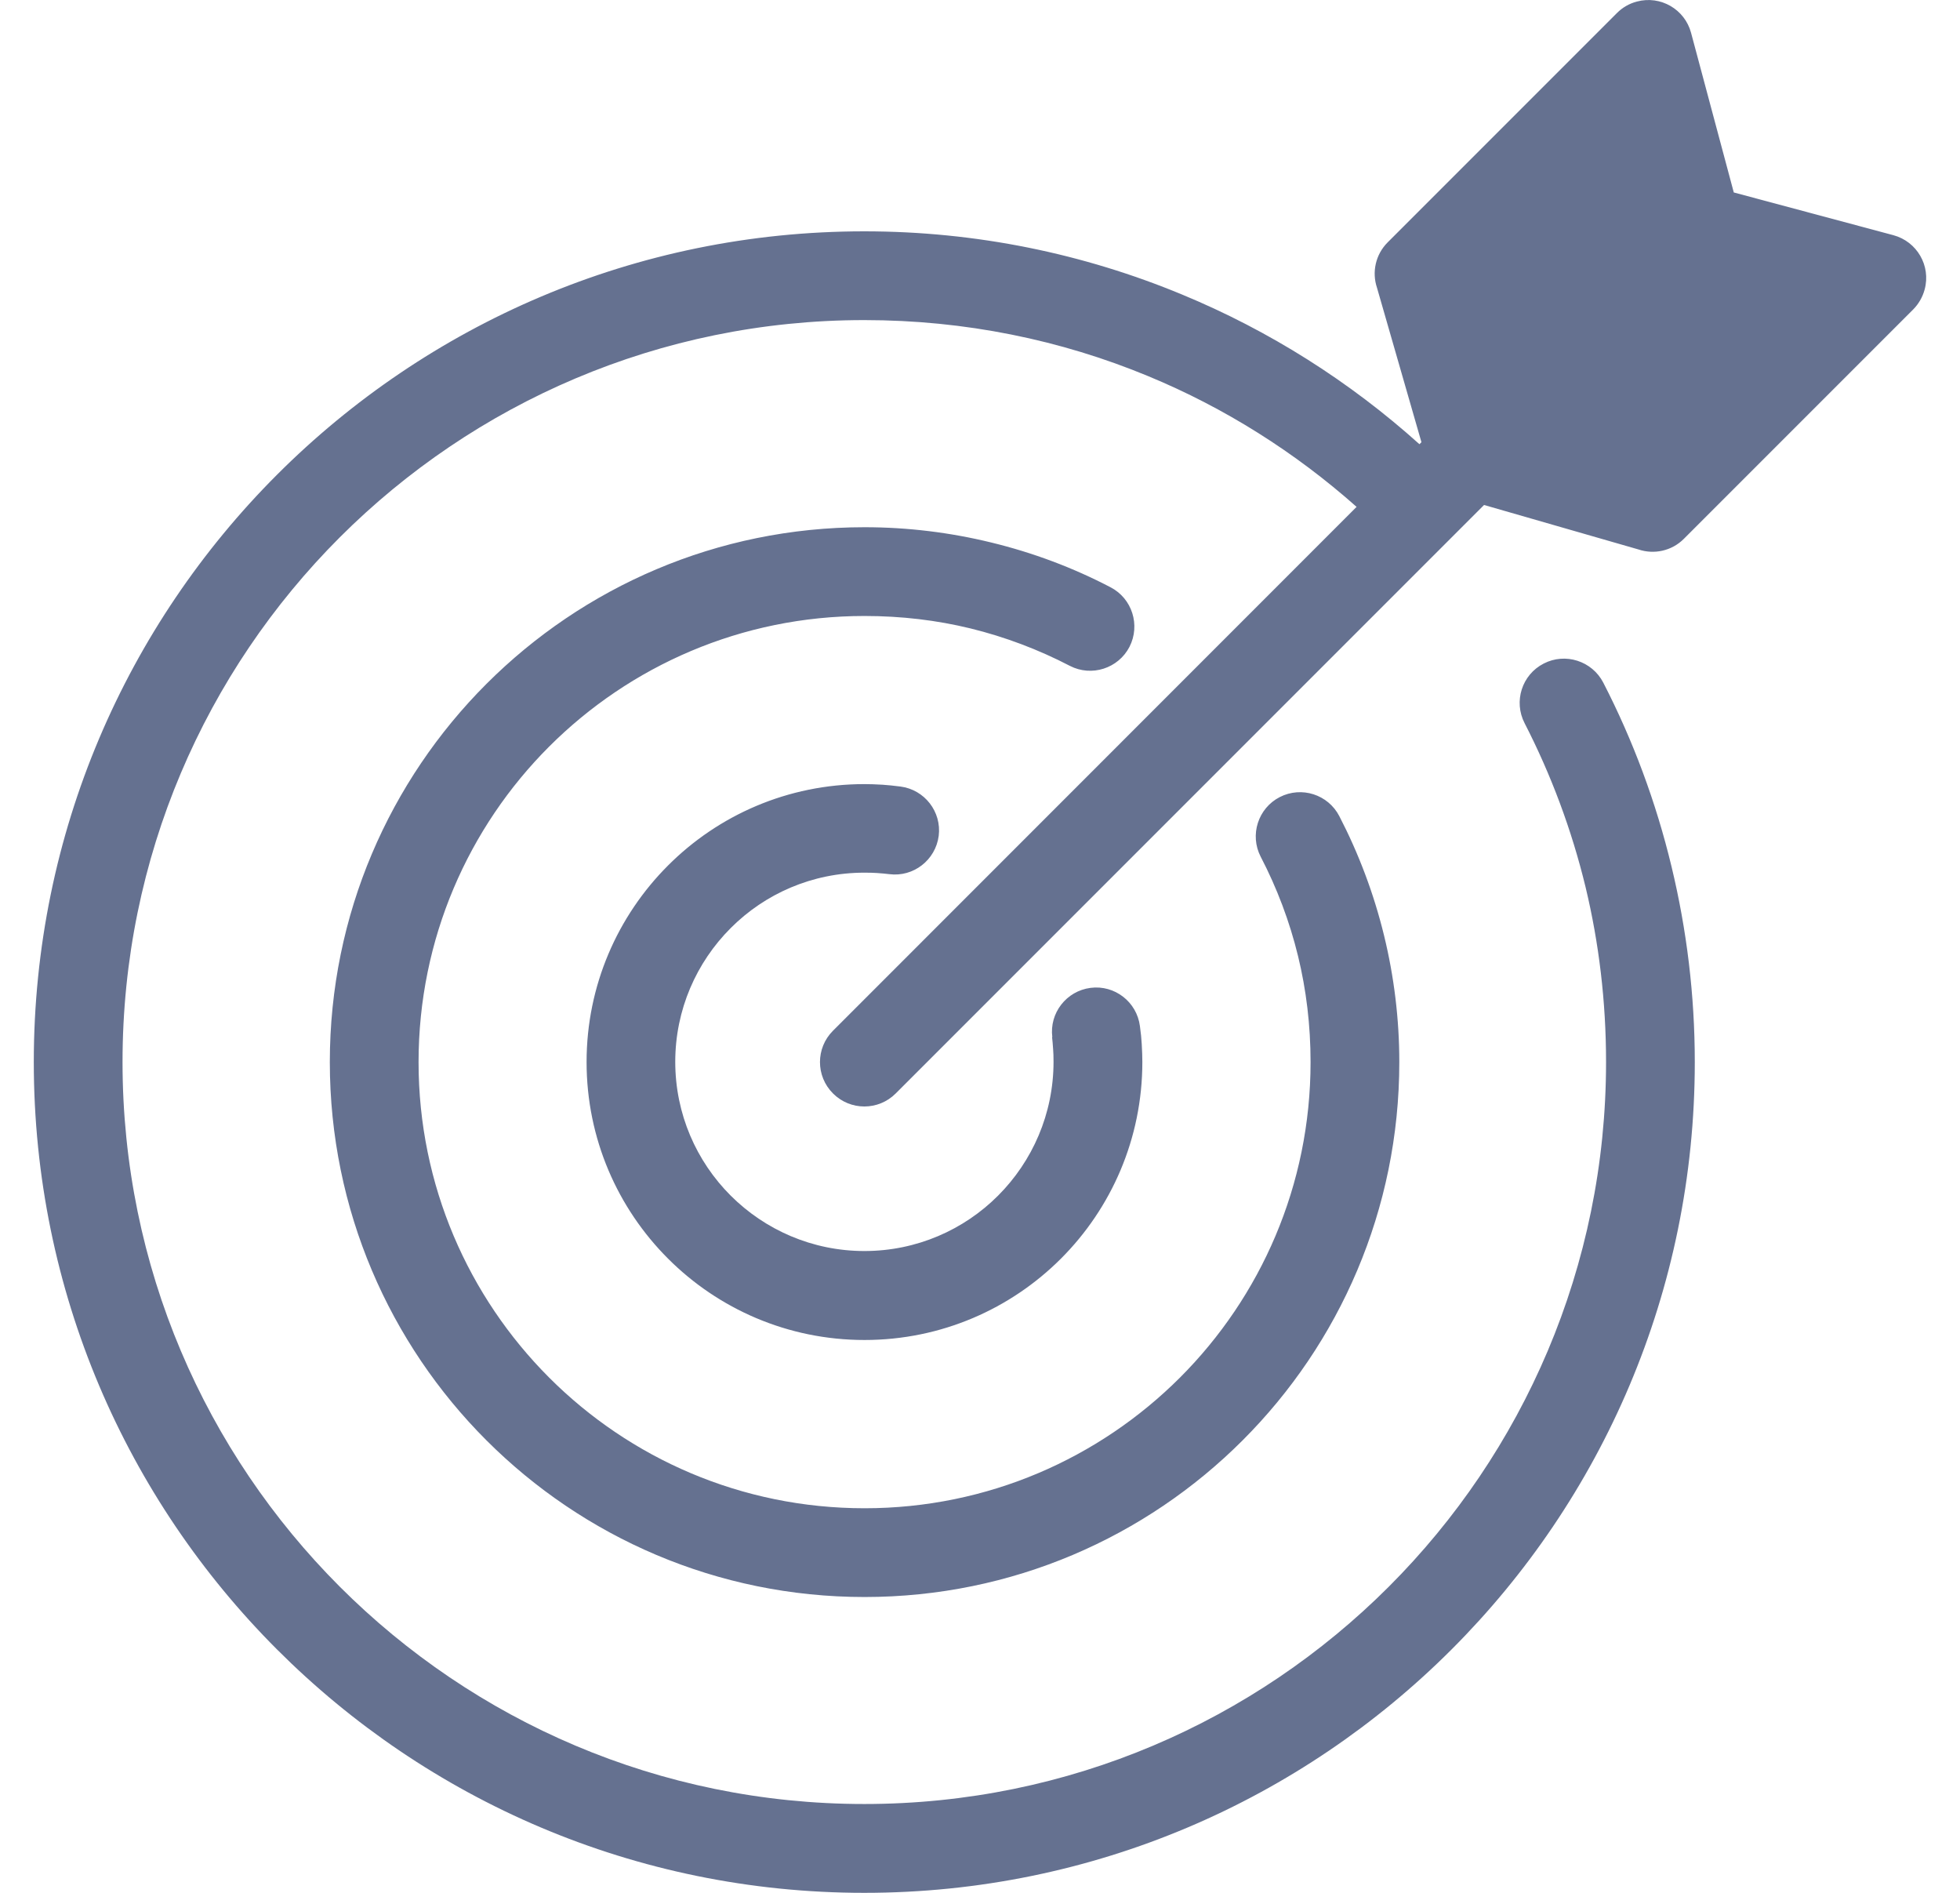
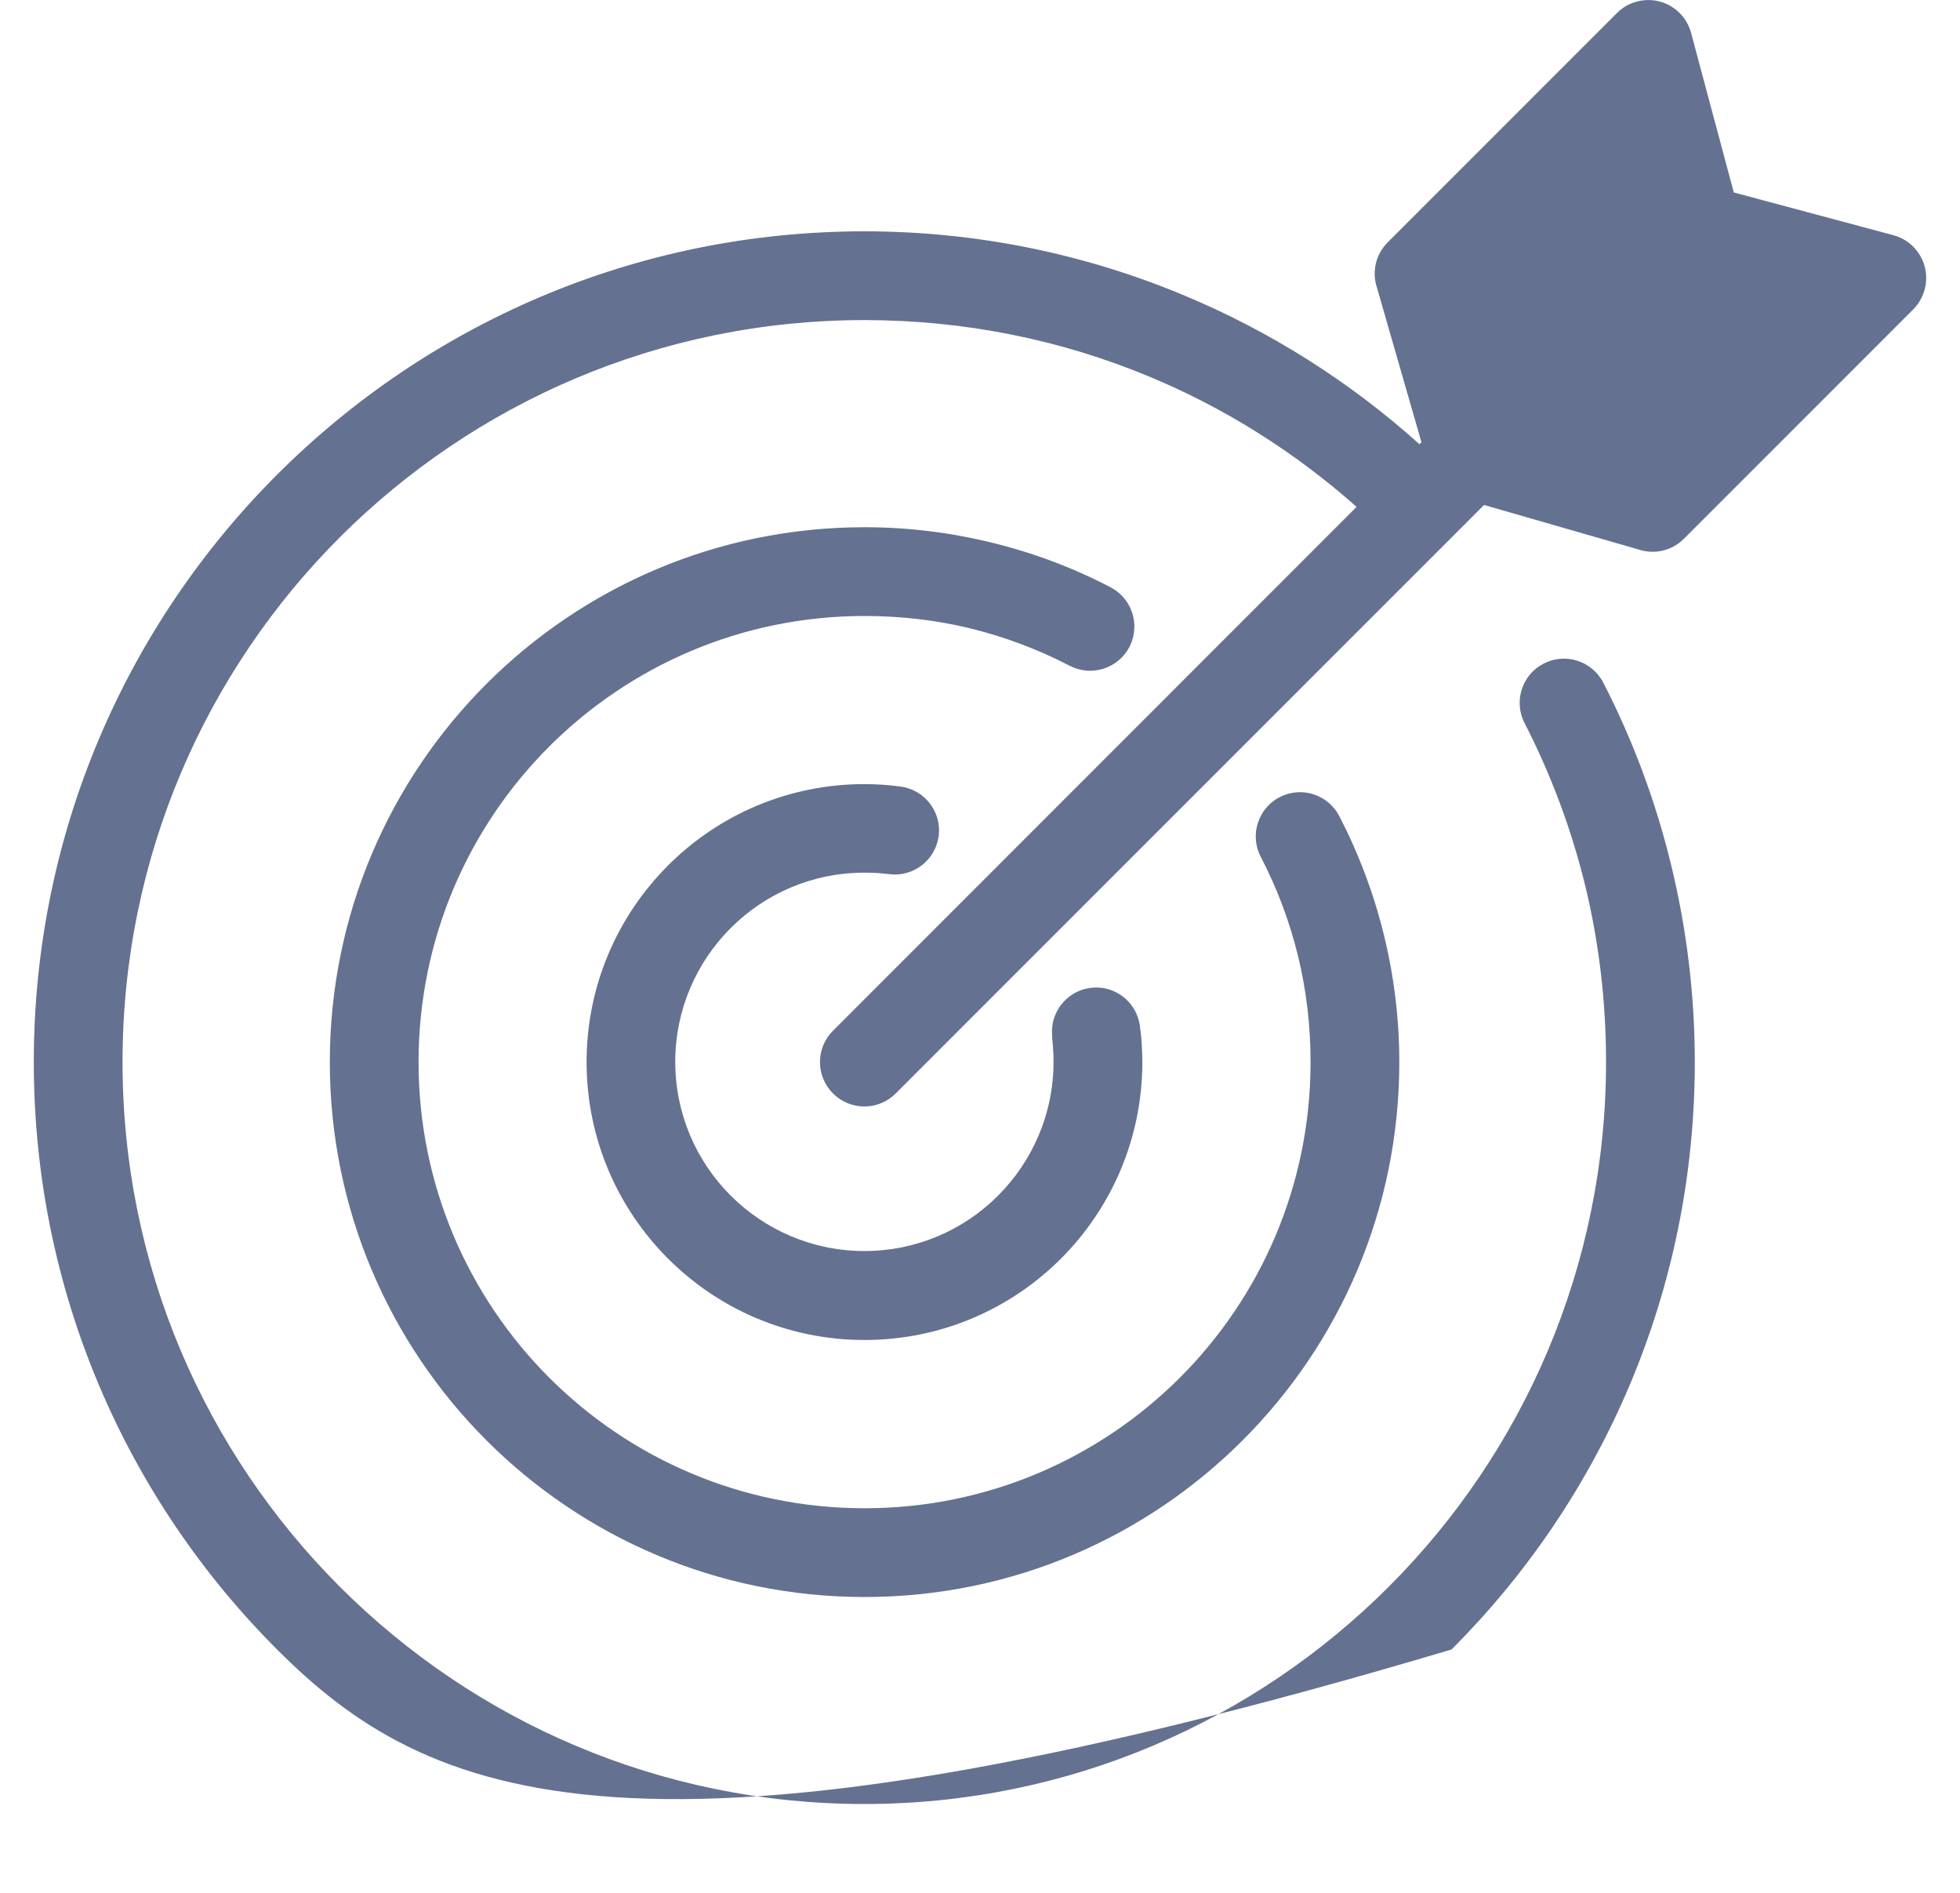
<svg xmlns="http://www.w3.org/2000/svg" width="29" height="28" viewBox="0 0 29 28" fill="none">
-   <path fill-rule="evenodd" clip-rule="evenodd" d="M15.57 15.343C15.524 14.986 15.778 14.659 16.136 14.613C16.493 14.567 16.82 14.821 16.866 15.178C16.88 15.278 16.889 15.367 16.893 15.444C16.899 15.545 16.902 15.634 16.902 15.71C16.902 16.845 16.442 17.874 15.698 18.618C14.954 19.362 13.927 19.822 12.791 19.822C11.656 19.822 10.627 19.362 9.884 18.618C9.14 17.874 8.679 16.846 8.679 15.71C8.679 14.576 9.14 13.547 9.884 12.803C10.627 12.059 11.655 11.599 12.791 11.599C12.867 11.599 12.956 11.602 13.057 11.608C13.133 11.613 13.223 11.622 13.323 11.635C13.68 11.681 13.934 12.008 13.889 12.365C13.842 12.723 13.515 12.977 13.158 12.931C13.109 12.925 13.048 12.919 12.974 12.914C12.926 12.911 12.865 12.909 12.79 12.909C12.017 12.909 11.316 13.222 10.811 13.729C10.305 14.235 9.991 14.935 9.991 15.707C9.991 16.48 10.305 17.18 10.811 17.686C11.318 18.192 12.018 18.506 12.79 18.506C13.562 18.506 14.263 18.192 14.768 17.686C15.274 17.179 15.588 16.479 15.588 15.707C15.588 15.632 15.586 15.57 15.582 15.522C15.577 15.448 15.572 15.388 15.566 15.338L15.57 15.343ZM21.032 6.543L20.374 4.257C20.297 4.029 20.35 3.767 20.532 3.585L23.925 0.192C24.004 0.113 24.104 0.053 24.219 0.023C24.569 -0.071 24.928 0.137 25.021 0.486L25.653 2.847L28.014 3.479C28.363 3.573 28.572 3.931 28.477 4.282C28.446 4.397 28.387 4.497 28.308 4.577L24.915 7.97C24.734 8.152 24.471 8.205 24.243 8.128L21.958 7.47L13.253 16.175C12.997 16.432 12.581 16.432 12.325 16.175C12.068 15.919 12.068 15.503 12.325 15.247L20.072 7.498C19.164 6.692 18.123 6.033 16.988 5.564C15.698 5.029 14.279 4.735 12.788 4.735C9.757 4.735 7.013 5.964 5.027 7.949C3.041 9.935 1.813 12.68 1.813 15.71C1.813 18.742 3.042 21.485 5.027 23.471C7.014 25.458 9.758 26.686 12.788 26.686C15.819 26.686 18.563 25.457 20.549 23.471C22.535 21.485 23.763 18.74 23.763 15.71C23.763 14.814 23.658 13.949 23.461 13.127C23.255 12.275 22.95 11.461 22.558 10.698C22.392 10.376 22.518 9.981 22.84 9.816C23.16 9.65 23.556 9.777 23.722 10.098C24.161 10.951 24.502 11.863 24.732 12.82C24.957 13.753 25.076 14.721 25.076 15.711C25.076 19.105 23.7 22.178 21.477 24.4C19.253 26.624 16.18 28 12.788 28C9.395 28 6.322 26.624 4.099 24.4C1.876 22.177 0.5 19.104 0.5 15.711C0.5 12.318 1.876 9.245 4.099 7.022C6.323 4.798 9.395 3.422 12.788 3.422C14.448 3.422 16.034 3.754 17.485 4.355C18.787 4.893 19.974 5.647 21.002 6.571L21.03 6.543L21.032 6.543ZM18.653 12.673C18.487 12.352 18.614 11.956 18.935 11.791C19.257 11.626 19.651 11.752 19.817 12.074C20.102 12.625 20.326 13.215 20.478 13.837C20.626 14.443 20.704 15.072 20.704 15.711C20.704 17.896 19.818 19.875 18.386 21.306C16.955 22.738 14.976 23.624 12.792 23.624C10.607 23.624 8.629 22.738 7.197 21.306C5.766 19.875 4.88 17.896 4.88 15.711C4.88 13.527 5.766 11.548 7.197 10.117C8.629 8.685 10.607 7.799 12.792 7.799C13.431 7.799 14.06 7.877 14.666 8.025C15.288 8.176 15.879 8.399 16.429 8.686C16.751 8.852 16.876 9.246 16.712 9.568C16.546 9.889 16.15 10.015 15.83 9.85C15.366 9.609 14.873 9.422 14.359 9.296C13.863 9.175 13.337 9.112 12.792 9.112C10.969 9.112 9.319 9.851 8.125 11.044C6.931 12.238 6.193 13.889 6.193 15.711C6.193 17.534 6.932 19.184 8.125 20.378C9.319 21.573 10.969 22.311 12.792 22.311C14.614 22.311 16.264 21.572 17.459 20.378C18.653 19.184 19.391 17.534 19.391 15.711C19.391 15.165 19.327 14.641 19.206 14.144C19.081 13.63 18.894 13.136 18.653 12.673Z" fill="#657190" />
+   <path fill-rule="evenodd" clip-rule="evenodd" d="M15.57 15.343C15.524 14.986 15.778 14.659 16.136 14.613C16.493 14.567 16.82 14.821 16.866 15.178C16.88 15.278 16.889 15.367 16.893 15.444C16.899 15.545 16.902 15.634 16.902 15.71C16.902 16.845 16.442 17.874 15.698 18.618C14.954 19.362 13.927 19.822 12.791 19.822C11.656 19.822 10.627 19.362 9.884 18.618C9.14 17.874 8.679 16.846 8.679 15.71C8.679 14.576 9.14 13.547 9.884 12.803C10.627 12.059 11.655 11.599 12.791 11.599C12.867 11.599 12.956 11.602 13.057 11.608C13.133 11.613 13.223 11.622 13.323 11.635C13.68 11.681 13.934 12.008 13.889 12.365C13.842 12.723 13.515 12.977 13.158 12.931C13.109 12.925 13.048 12.919 12.974 12.914C12.926 12.911 12.865 12.909 12.79 12.909C12.017 12.909 11.316 13.222 10.811 13.729C10.305 14.235 9.991 14.935 9.991 15.707C9.991 16.48 10.305 17.18 10.811 17.686C11.318 18.192 12.018 18.506 12.79 18.506C13.562 18.506 14.263 18.192 14.768 17.686C15.274 17.179 15.588 16.479 15.588 15.707C15.588 15.632 15.586 15.57 15.582 15.522C15.577 15.448 15.572 15.388 15.566 15.338L15.57 15.343ZM21.032 6.543L20.374 4.257C20.297 4.029 20.35 3.767 20.532 3.585L23.925 0.192C24.004 0.113 24.104 0.053 24.219 0.023C24.569 -0.071 24.928 0.137 25.021 0.486L25.653 2.847L28.014 3.479C28.363 3.573 28.572 3.931 28.477 4.282C28.446 4.397 28.387 4.497 28.308 4.577L24.915 7.97C24.734 8.152 24.471 8.205 24.243 8.128L21.958 7.47L13.253 16.175C12.997 16.432 12.581 16.432 12.325 16.175C12.068 15.919 12.068 15.503 12.325 15.247L20.072 7.498C19.164 6.692 18.123 6.033 16.988 5.564C15.698 5.029 14.279 4.735 12.788 4.735C9.757 4.735 7.013 5.964 5.027 7.949C3.041 9.935 1.813 12.68 1.813 15.71C1.813 18.742 3.042 21.485 5.027 23.471C7.014 25.458 9.758 26.686 12.788 26.686C15.819 26.686 18.563 25.457 20.549 23.471C22.535 21.485 23.763 18.74 23.763 15.71C23.763 14.814 23.658 13.949 23.461 13.127C23.255 12.275 22.95 11.461 22.558 10.698C22.392 10.376 22.518 9.981 22.84 9.816C23.16 9.65 23.556 9.777 23.722 10.098C24.161 10.951 24.502 11.863 24.732 12.82C24.957 13.753 25.076 14.721 25.076 15.711C25.076 19.105 23.7 22.178 21.477 24.4C9.395 28 6.322 26.624 4.099 24.4C1.876 22.177 0.5 19.104 0.5 15.711C0.5 12.318 1.876 9.245 4.099 7.022C6.323 4.798 9.395 3.422 12.788 3.422C14.448 3.422 16.034 3.754 17.485 4.355C18.787 4.893 19.974 5.647 21.002 6.571L21.03 6.543L21.032 6.543ZM18.653 12.673C18.487 12.352 18.614 11.956 18.935 11.791C19.257 11.626 19.651 11.752 19.817 12.074C20.102 12.625 20.326 13.215 20.478 13.837C20.626 14.443 20.704 15.072 20.704 15.711C20.704 17.896 19.818 19.875 18.386 21.306C16.955 22.738 14.976 23.624 12.792 23.624C10.607 23.624 8.629 22.738 7.197 21.306C5.766 19.875 4.88 17.896 4.88 15.711C4.88 13.527 5.766 11.548 7.197 10.117C8.629 8.685 10.607 7.799 12.792 7.799C13.431 7.799 14.06 7.877 14.666 8.025C15.288 8.176 15.879 8.399 16.429 8.686C16.751 8.852 16.876 9.246 16.712 9.568C16.546 9.889 16.15 10.015 15.83 9.85C15.366 9.609 14.873 9.422 14.359 9.296C13.863 9.175 13.337 9.112 12.792 9.112C10.969 9.112 9.319 9.851 8.125 11.044C6.931 12.238 6.193 13.889 6.193 15.711C6.193 17.534 6.932 19.184 8.125 20.378C9.319 21.573 10.969 22.311 12.792 22.311C14.614 22.311 16.264 21.572 17.459 20.378C18.653 19.184 19.391 17.534 19.391 15.711C19.391 15.165 19.327 14.641 19.206 14.144C19.081 13.63 18.894 13.136 18.653 12.673Z" fill="#657190" />
</svg>